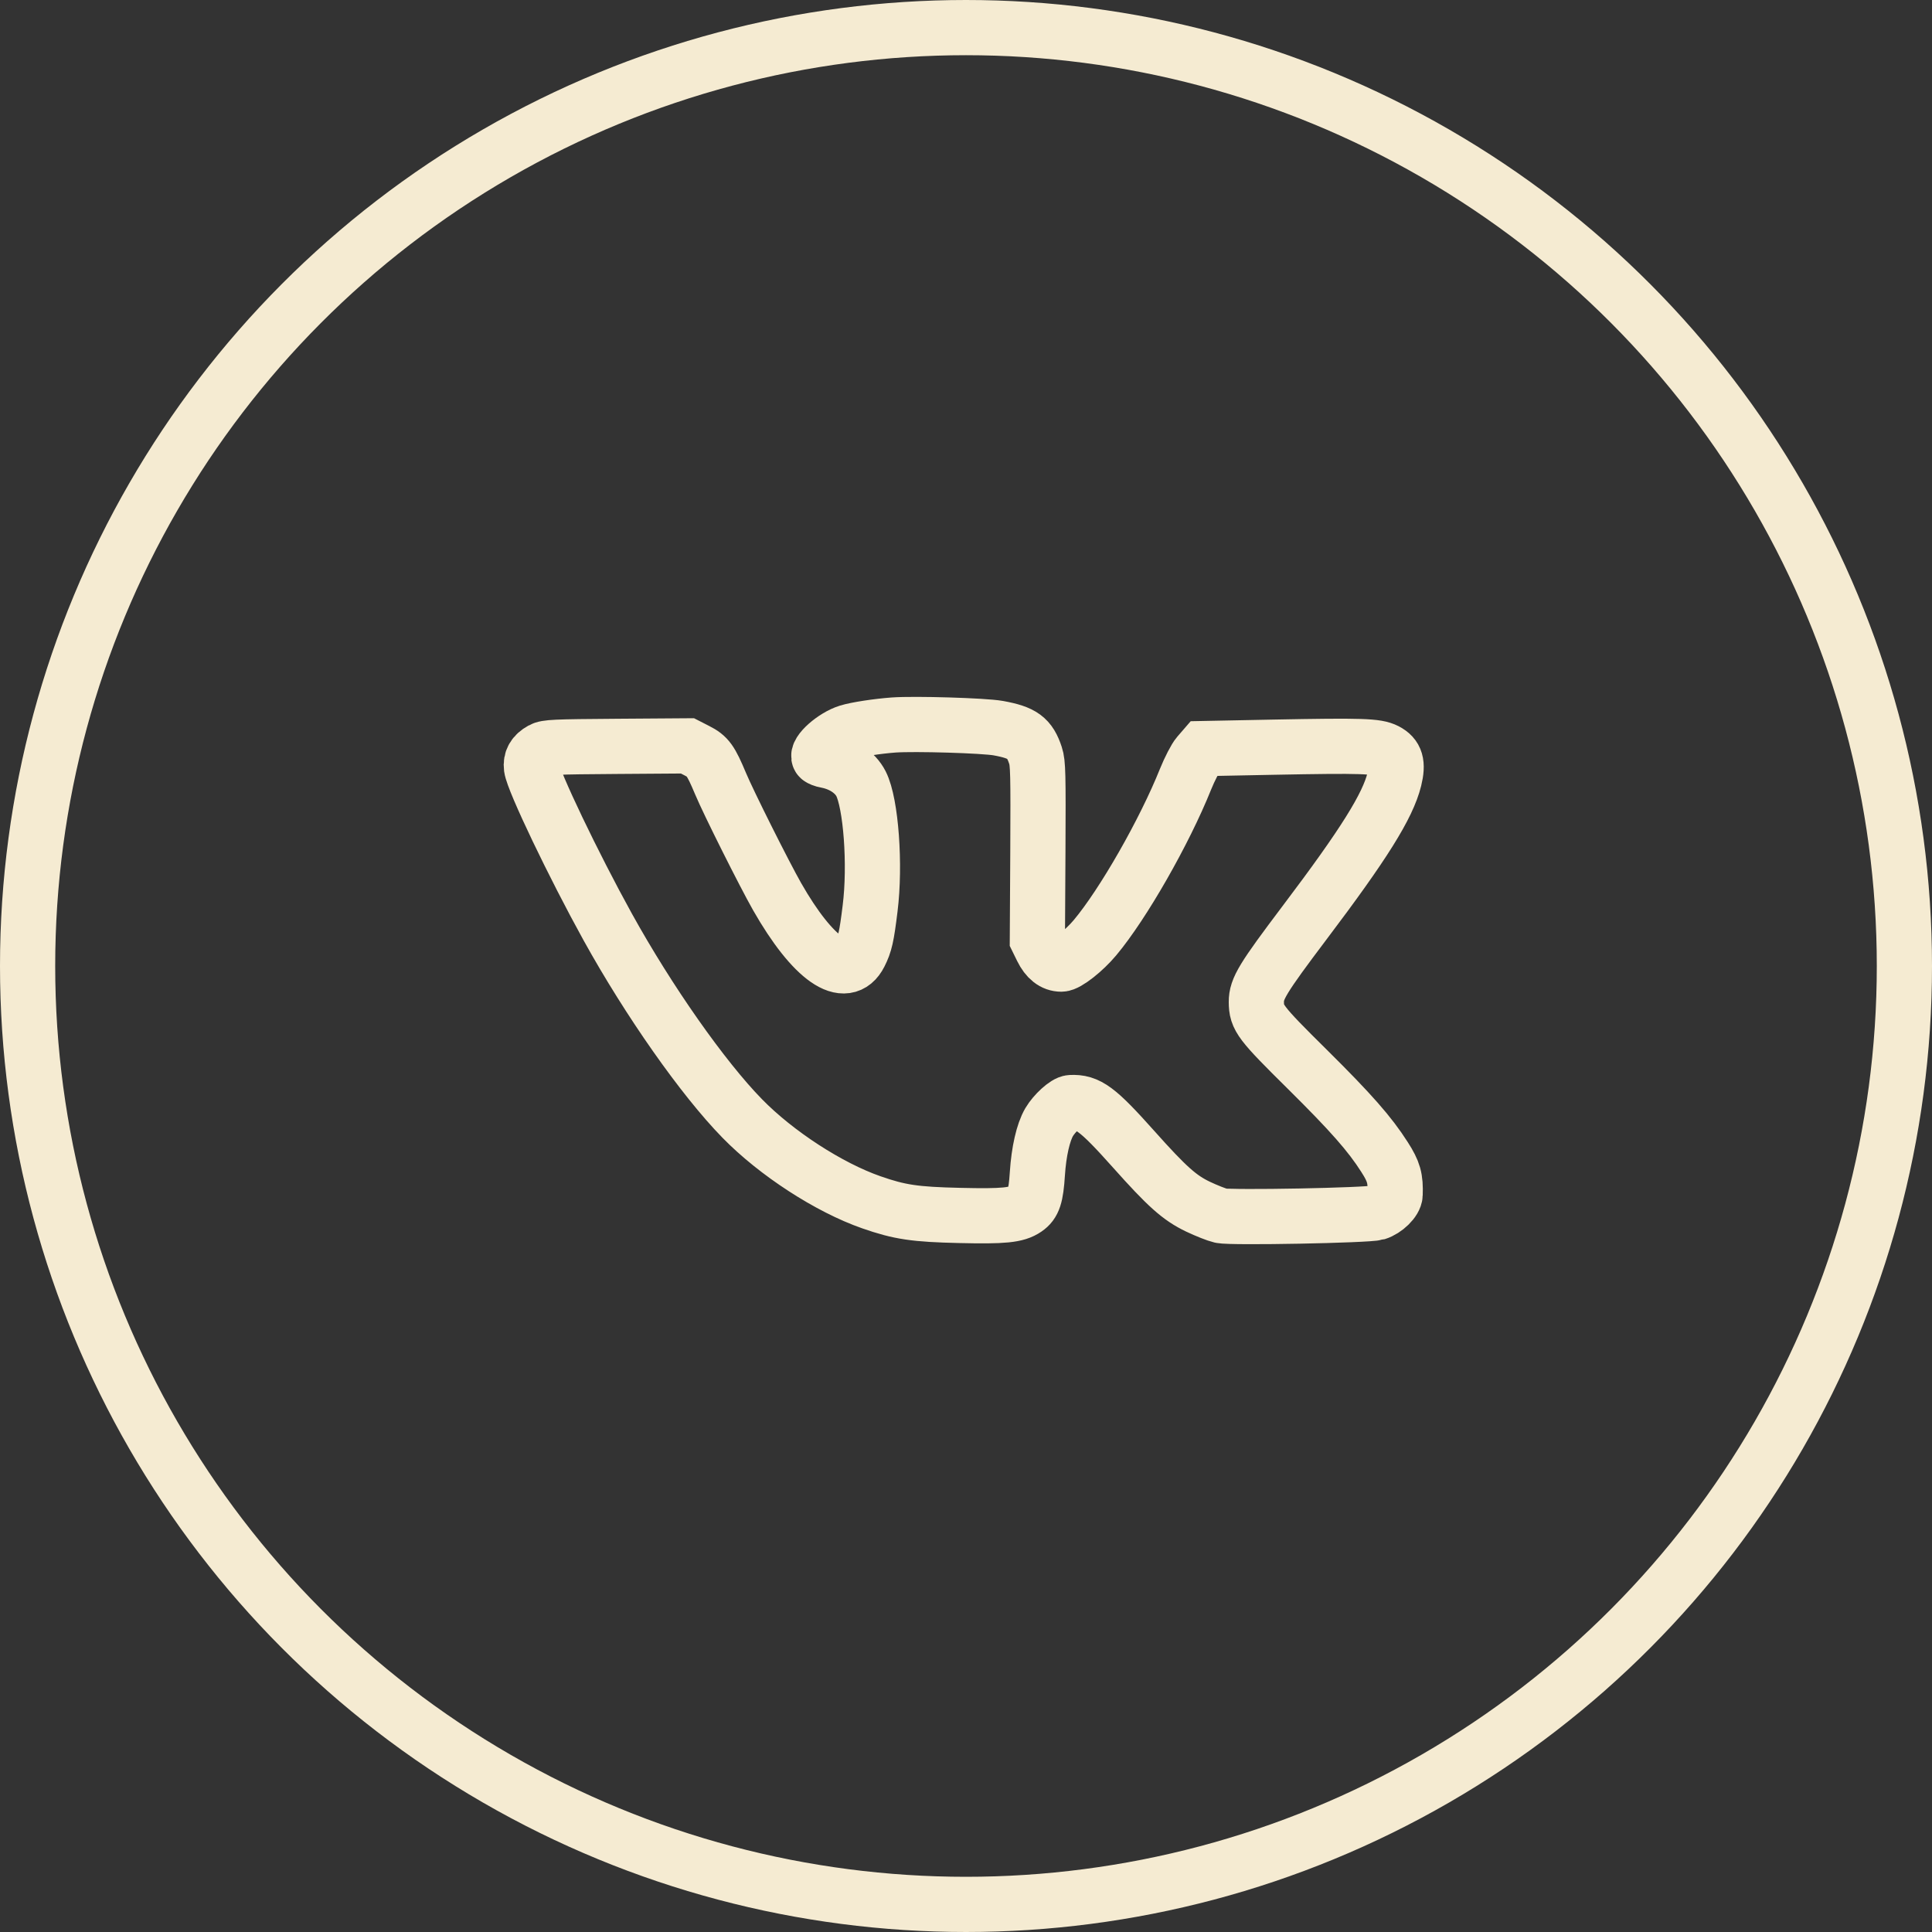
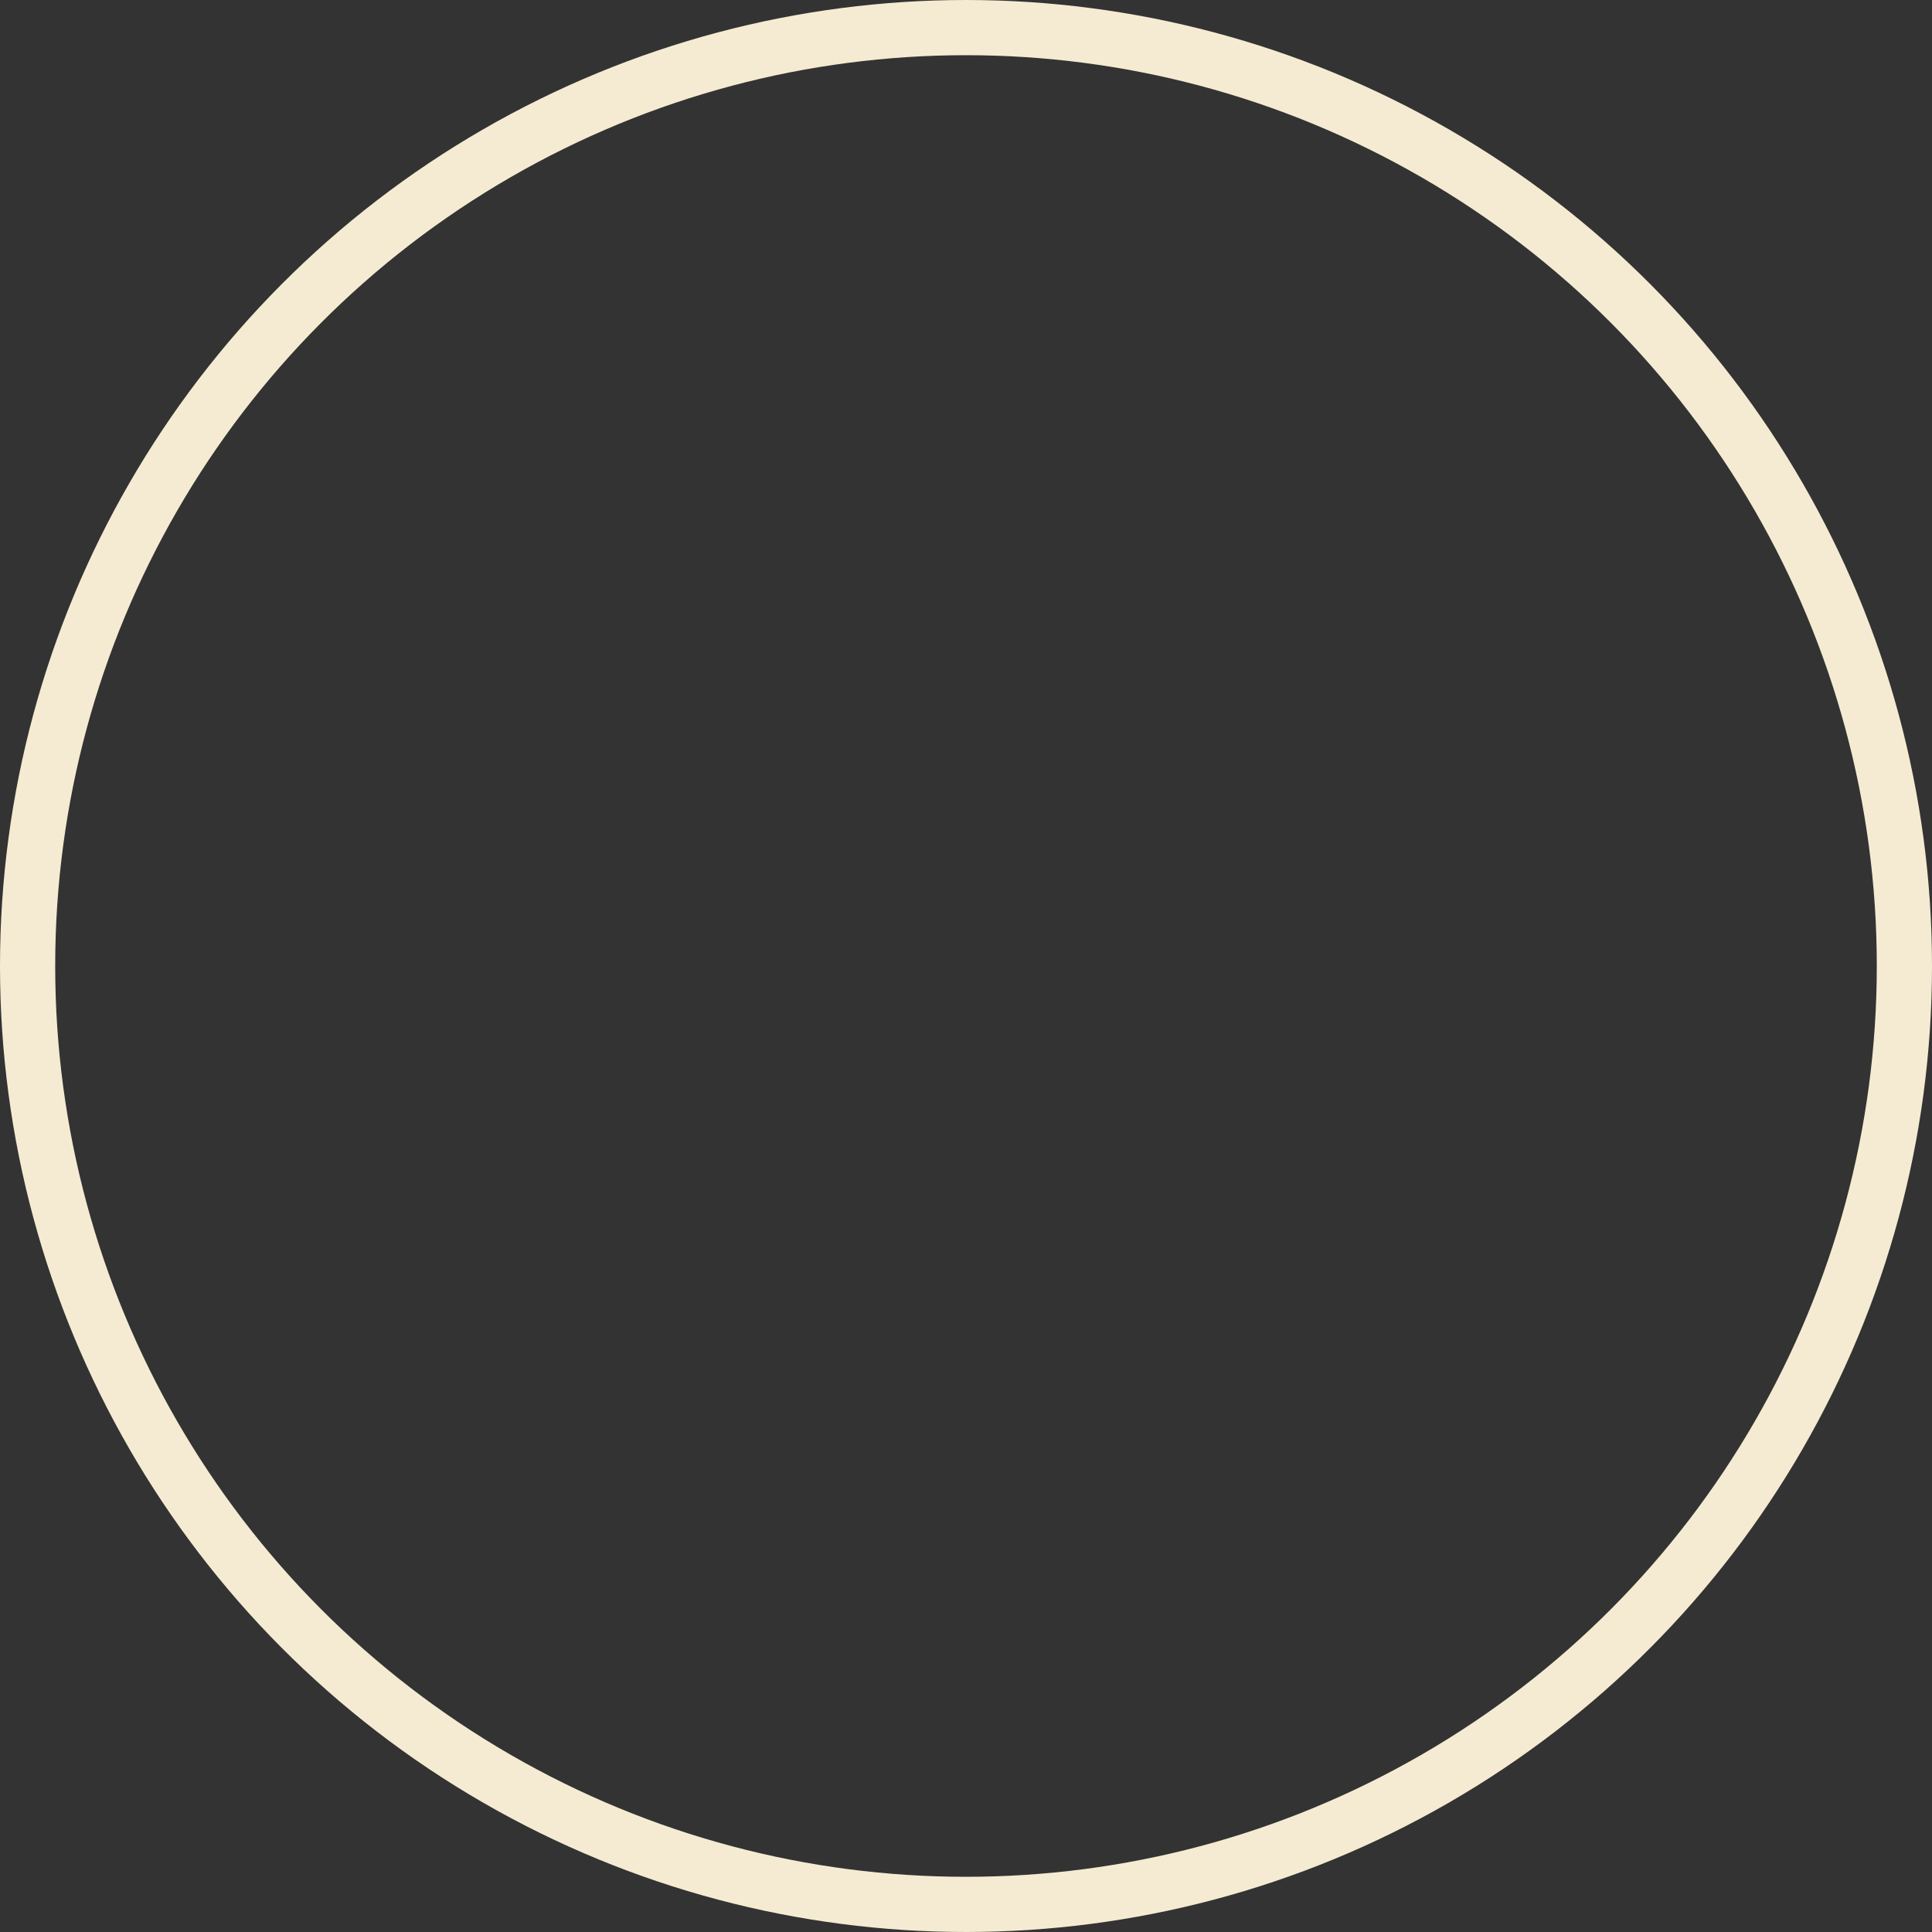
<svg xmlns="http://www.w3.org/2000/svg" width="35" height="35" viewBox="0 0 35 35" fill="none">
  <rect x="0" y="0" width="35" height="35" fill="#333333" stroke="none" />
  <circle cx="17.5" cy="17.5" r="17" stroke="#F5EBD2" />
-   <path fill-rule="evenodd" clip-rule="evenodd" d="M16.19 13.134C15.893 13.156 15.514 13.214 15.363 13.261C15.104 13.341 14.78 13.628 14.84 13.725C14.851 13.743 14.911 13.767 14.974 13.778C15.255 13.831 15.492 13.99 15.598 14.198C15.779 14.554 15.861 15.667 15.763 16.455C15.699 16.976 15.671 17.096 15.576 17.285C15.32 17.791 14.725 17.377 14.079 16.245C13.847 15.837 13.197 14.54 13.053 14.195C12.877 13.776 12.822 13.699 12.622 13.598L12.454 13.512L11.183 13.521C10.035 13.529 9.902 13.535 9.812 13.584C9.67 13.662 9.61 13.768 9.628 13.906C9.661 14.149 10.393 15.678 11.009 16.792C11.752 18.135 12.734 19.534 13.446 20.262C14.064 20.895 15.017 21.513 15.786 21.781C16.295 21.959 16.577 22.001 17.385 22.019C18.185 22.038 18.415 22.015 18.584 21.899C18.724 21.804 18.767 21.672 18.793 21.263C18.819 20.86 18.898 20.514 19.006 20.329C19.102 20.166 19.309 19.978 19.398 19.974C19.709 19.958 19.883 20.087 20.533 20.815C21.142 21.498 21.367 21.699 21.703 21.86C21.855 21.932 22.041 22.006 22.116 22.023C22.3 22.066 24.781 22.018 24.941 21.97C25.099 21.921 25.27 21.754 25.274 21.643C25.285 21.346 25.25 21.223 25.082 20.961C24.816 20.543 24.473 20.154 23.691 19.379C22.822 18.52 22.762 18.439 22.76 18.152C22.759 17.911 22.872 17.725 23.634 16.715C24.71 15.291 25.14 14.603 25.26 14.118C25.33 13.832 25.29 13.695 25.109 13.601C24.939 13.514 24.678 13.505 23.07 13.536L21.803 13.561L21.707 13.672C21.654 13.733 21.551 13.933 21.477 14.116C21.095 15.07 20.345 16.381 19.837 16.987C19.639 17.224 19.331 17.466 19.228 17.466C19.084 17.466 18.966 17.373 18.876 17.19L18.793 17.021L18.802 15.431C18.809 14.016 18.805 13.824 18.759 13.686C18.654 13.366 18.525 13.271 18.084 13.191C17.824 13.144 16.573 13.107 16.19 13.134Z" stroke="#F5EBD2" />
</svg>